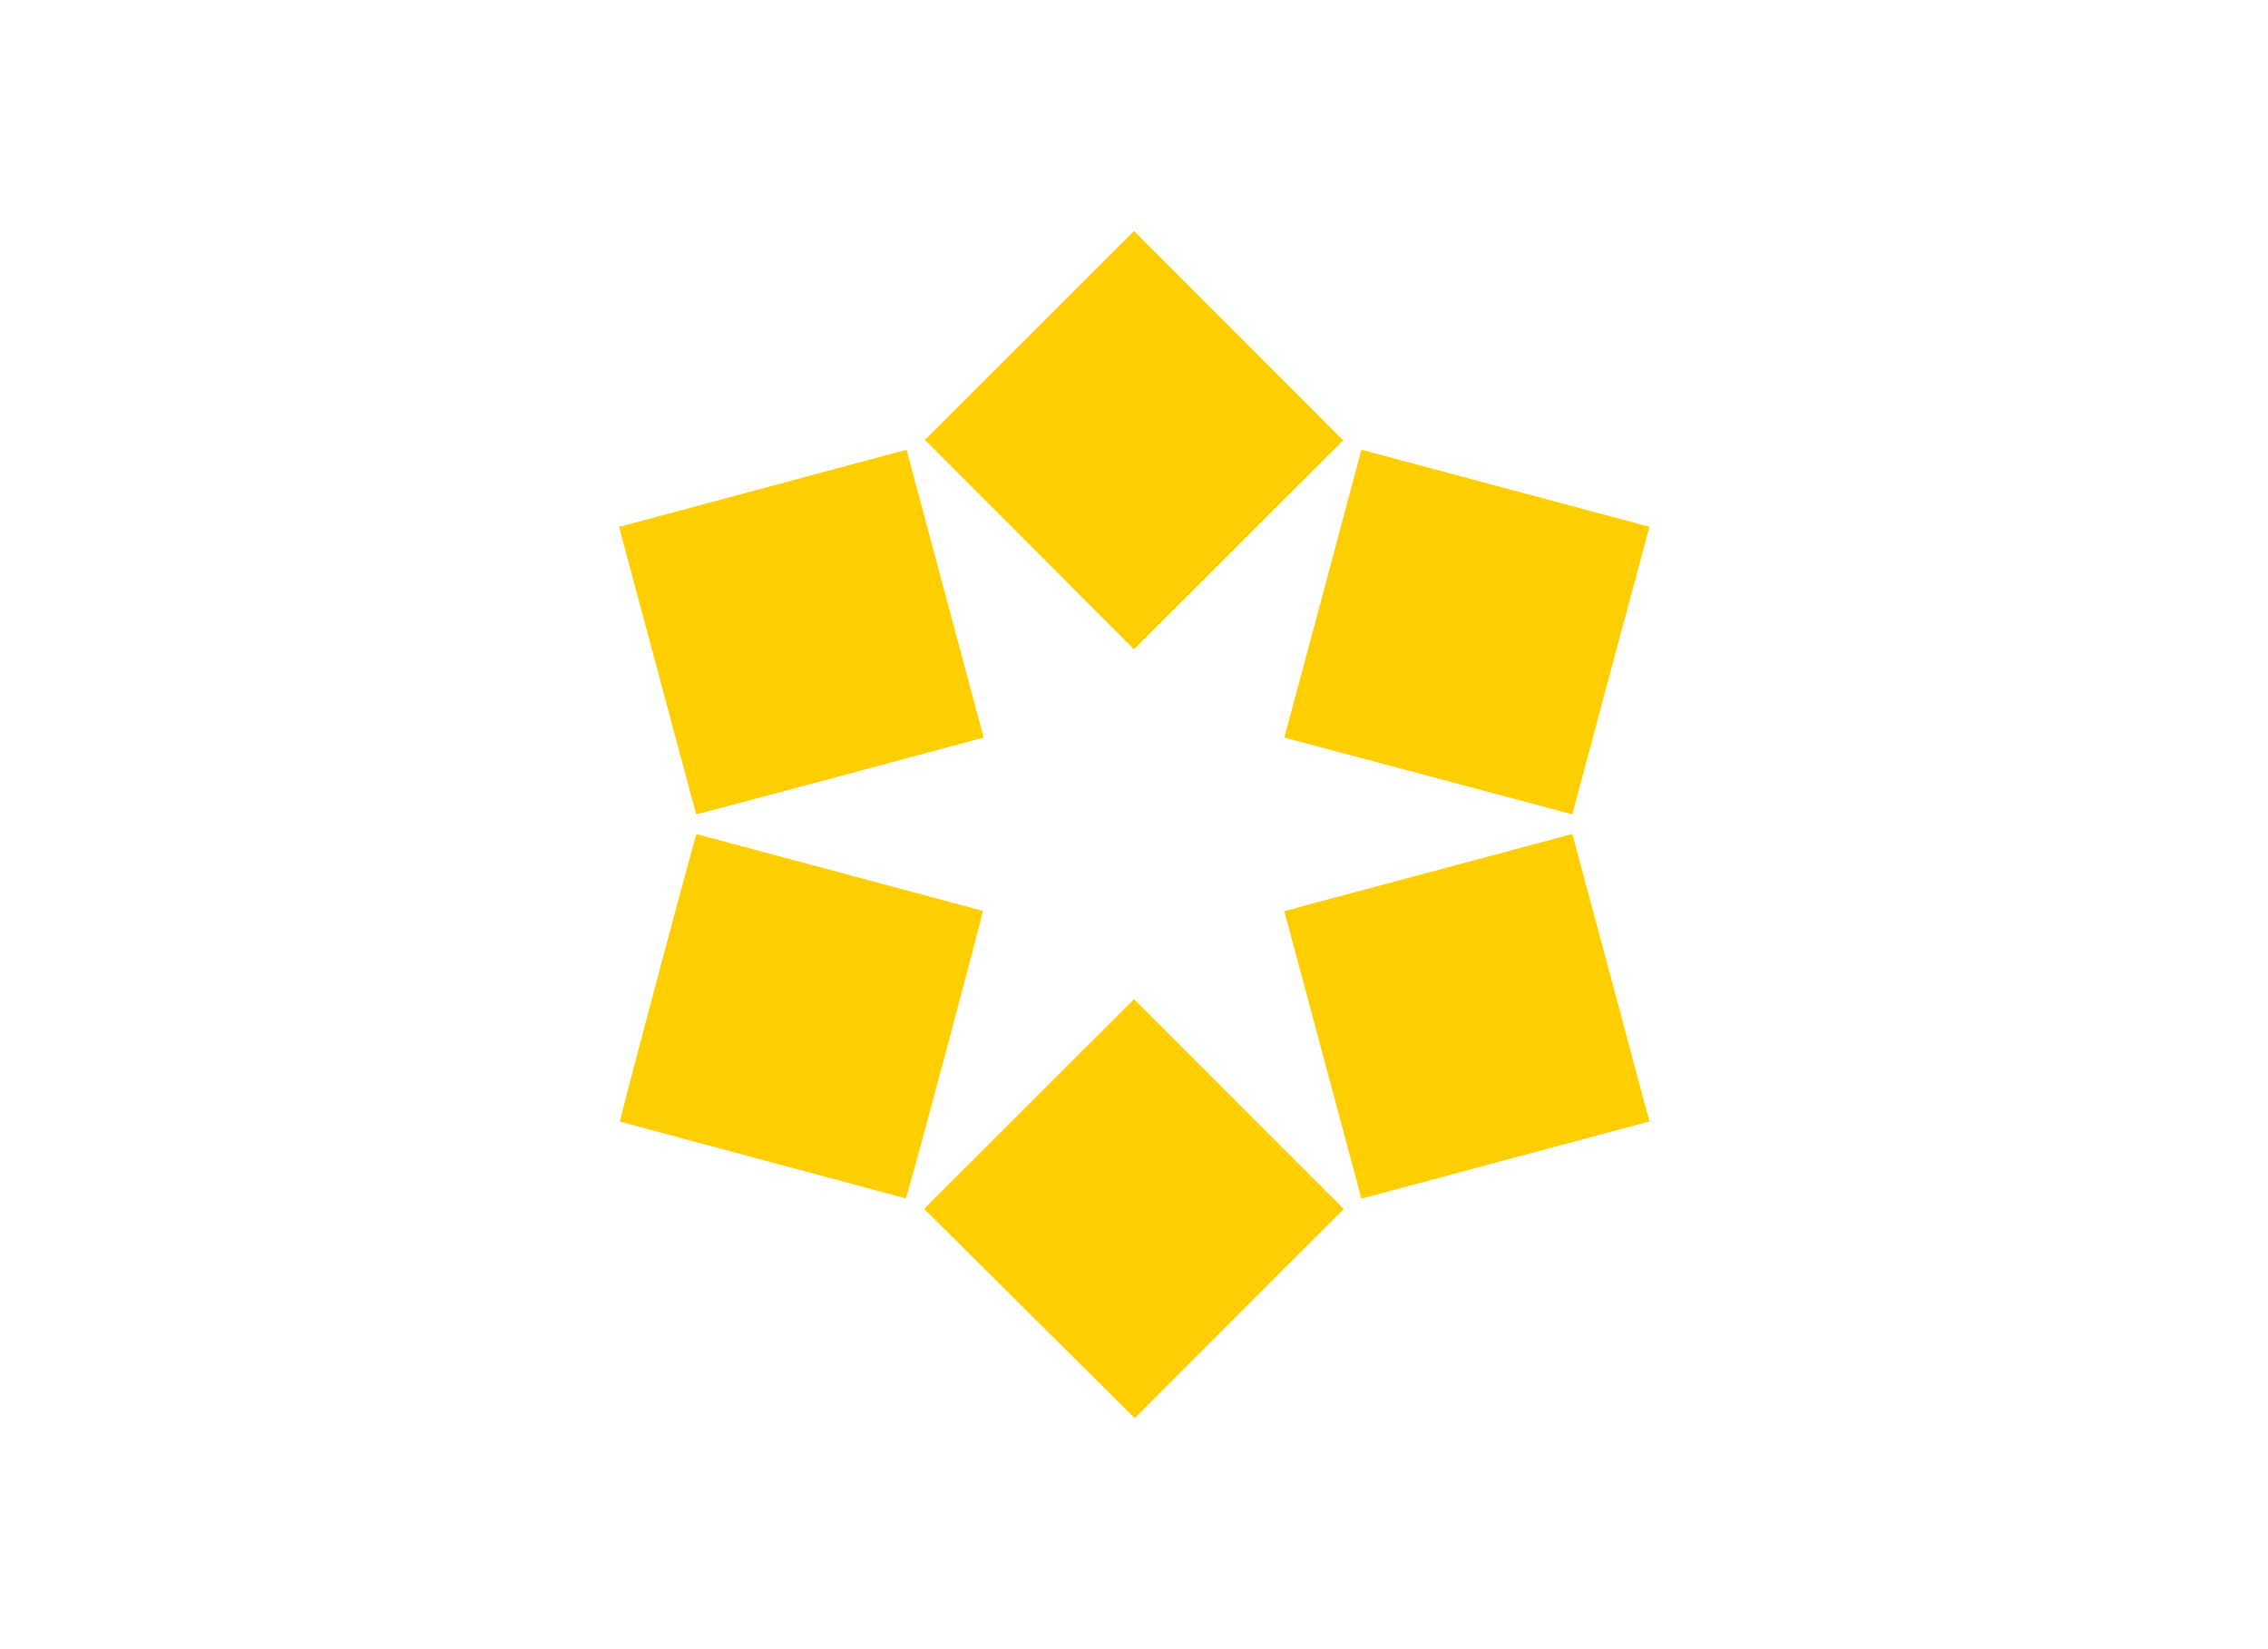
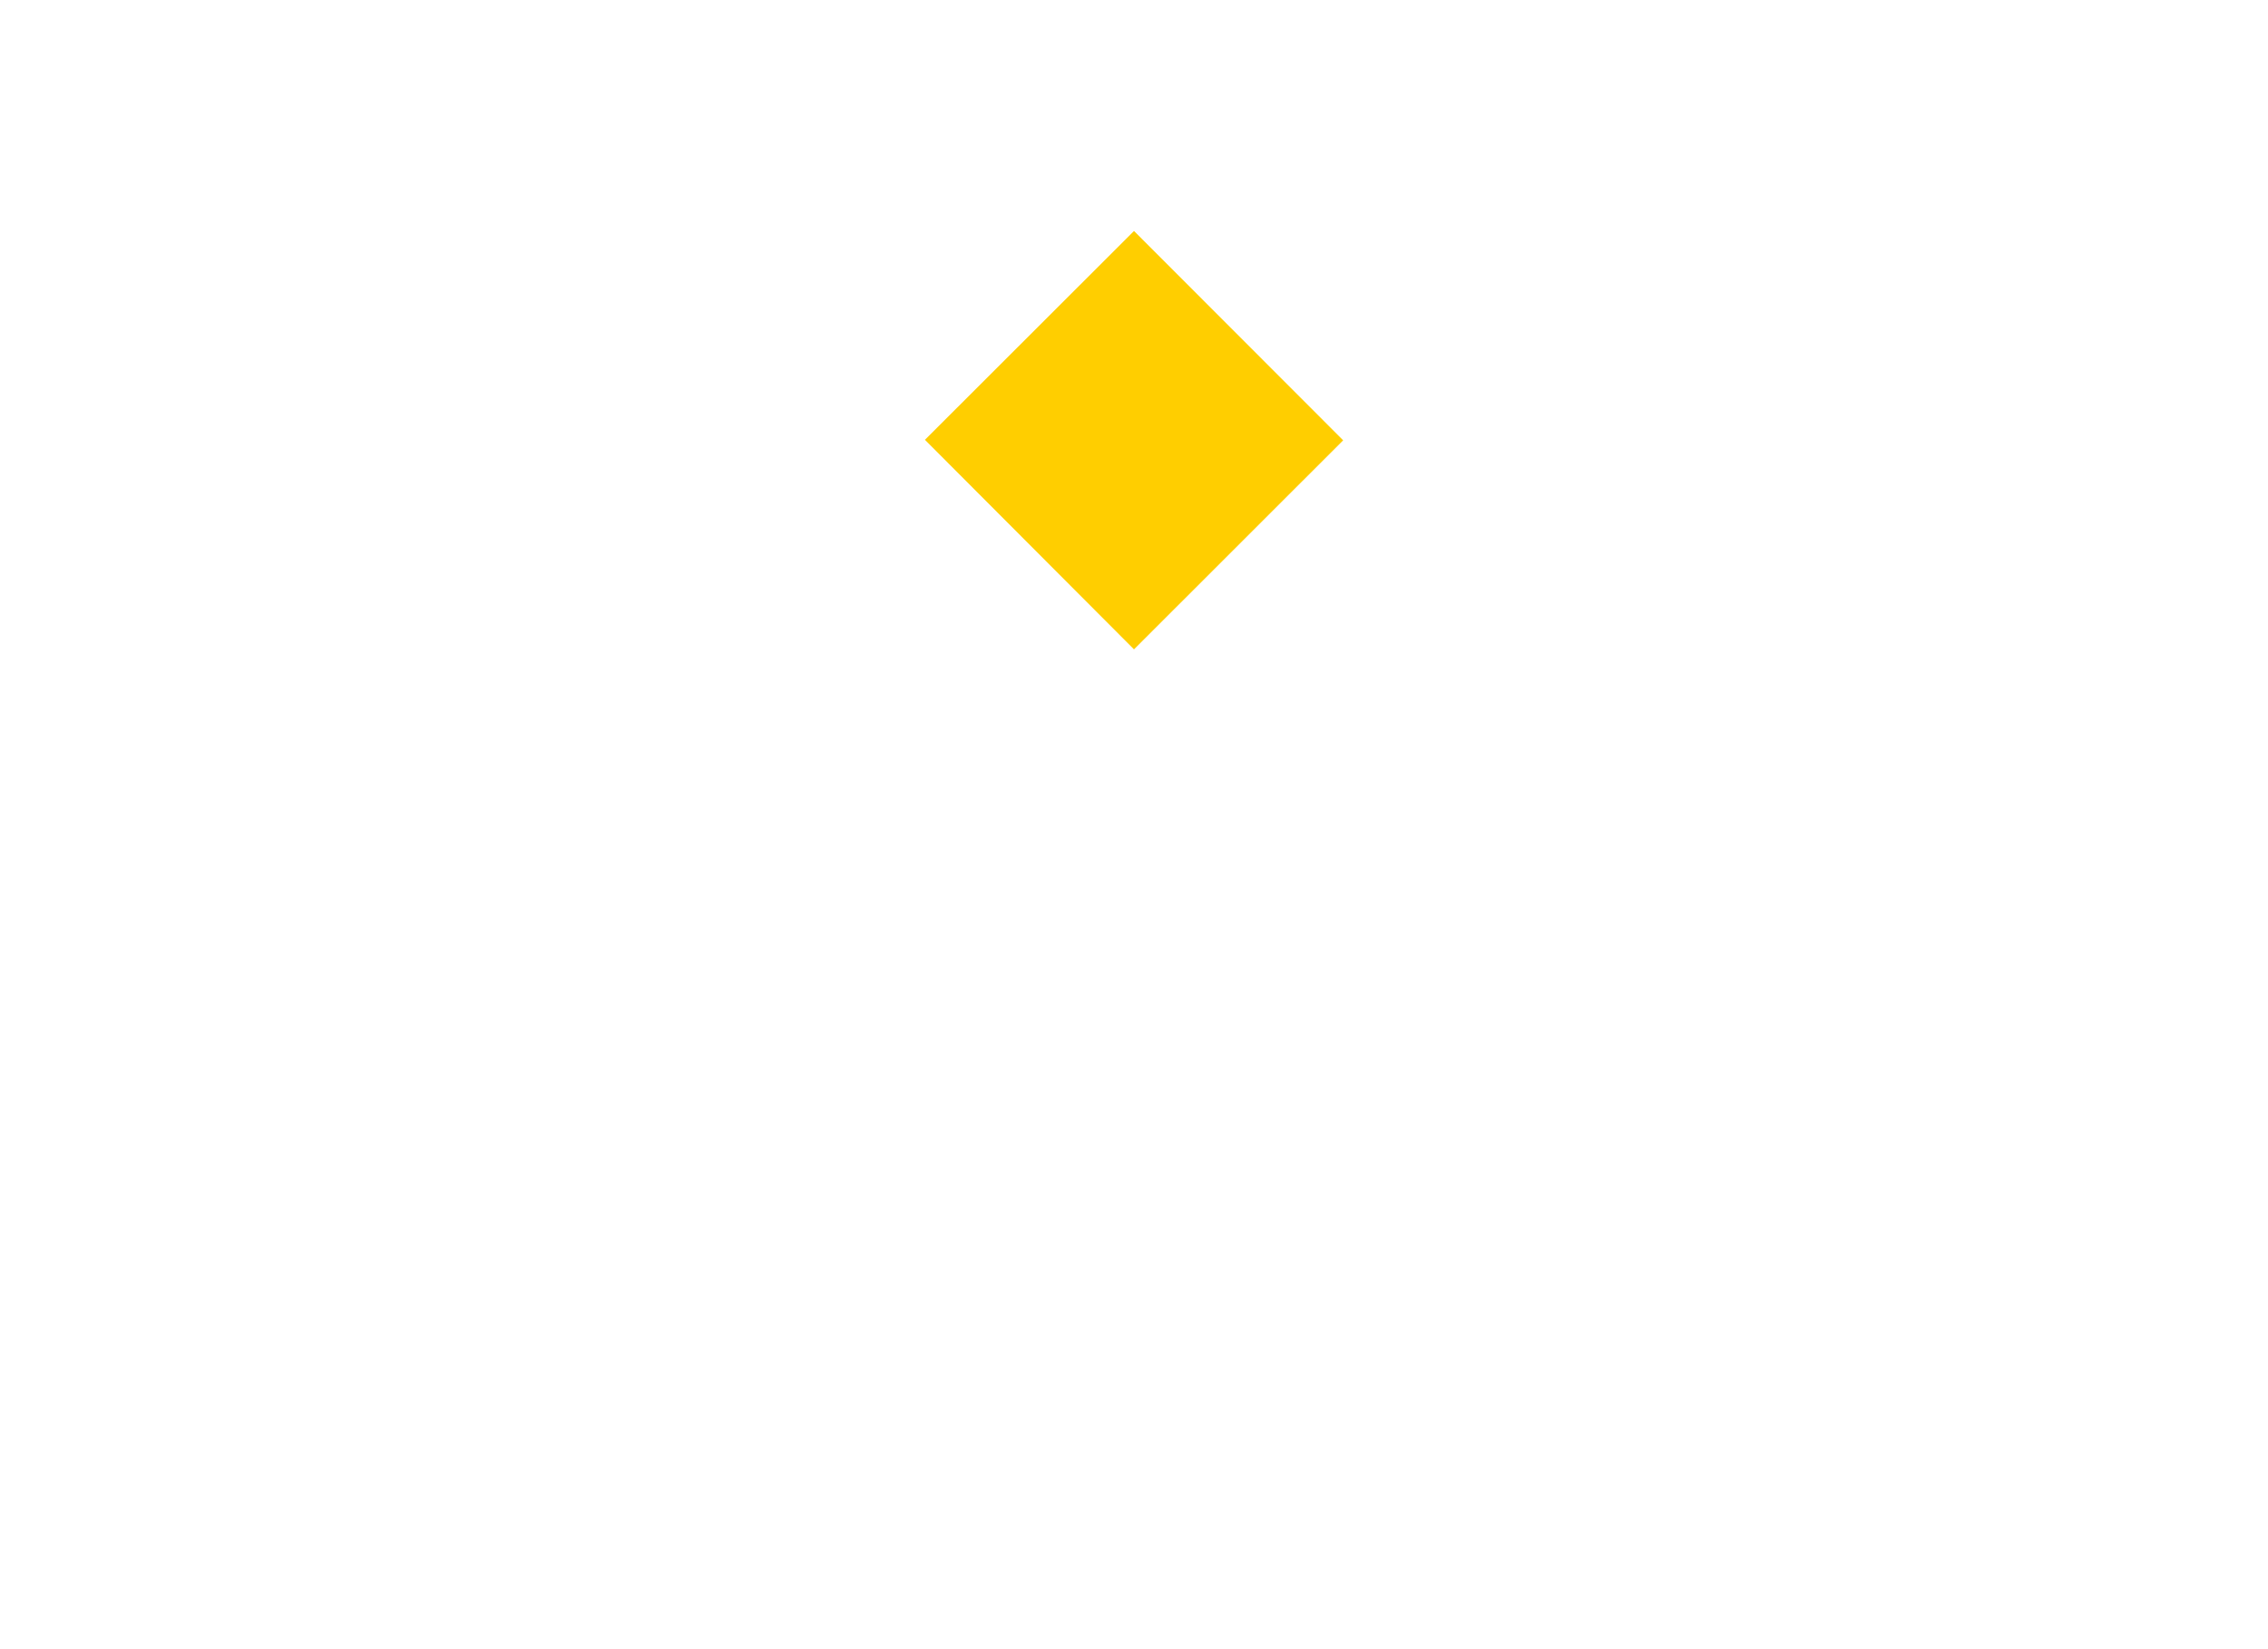
<svg xmlns="http://www.w3.org/2000/svg" id="Capa_1" data-name="Capa 1" viewBox="0 0 220 160">
  <defs>
    <style>.cls-1{fill:#ffce00;}</style>
  </defs>
  <title>bn</title>
-   <path class="cls-1" d="M124.58,71.56c2.5-9.32,5-18.6,7.48-27.93L160,51.11c-2.5,9.31-5,18.59-7.48,27.9Z" />
-   <path class="cls-1" d="M87.94,43.63l7.48,27.93c-9.3,2.49-18.57,5-27.89,7.45L60.05,51.12Z" />
-   <path class="cls-1" d="M132.06,116.29l-7.48-27.88c2.34-.66,4.66-1.26,7-1.89s4.63-1.24,6.94-1.86l7-1.87,7-1.88c2.5,9.31,5,18.58,7.48,27.89Z" />
-   <path class="cls-1" d="M110.07,137.59,89.64,117.28,110,96.94l20.35,20.36C123.61,124,116.82,130.83,110.07,137.59Z" />
-   <path class="cls-1" d="M87.87,116.27l-27.74-7.45c0-.35,7.11-27.06,7.43-27.9l27.78,7.45C95.34,88.76,88.09,115.88,87.87,116.27Z" />
  <path class="cls-1" d="M89.72,42.67,110,22.41l20.29,20.31L110,63Z" />
</svg>